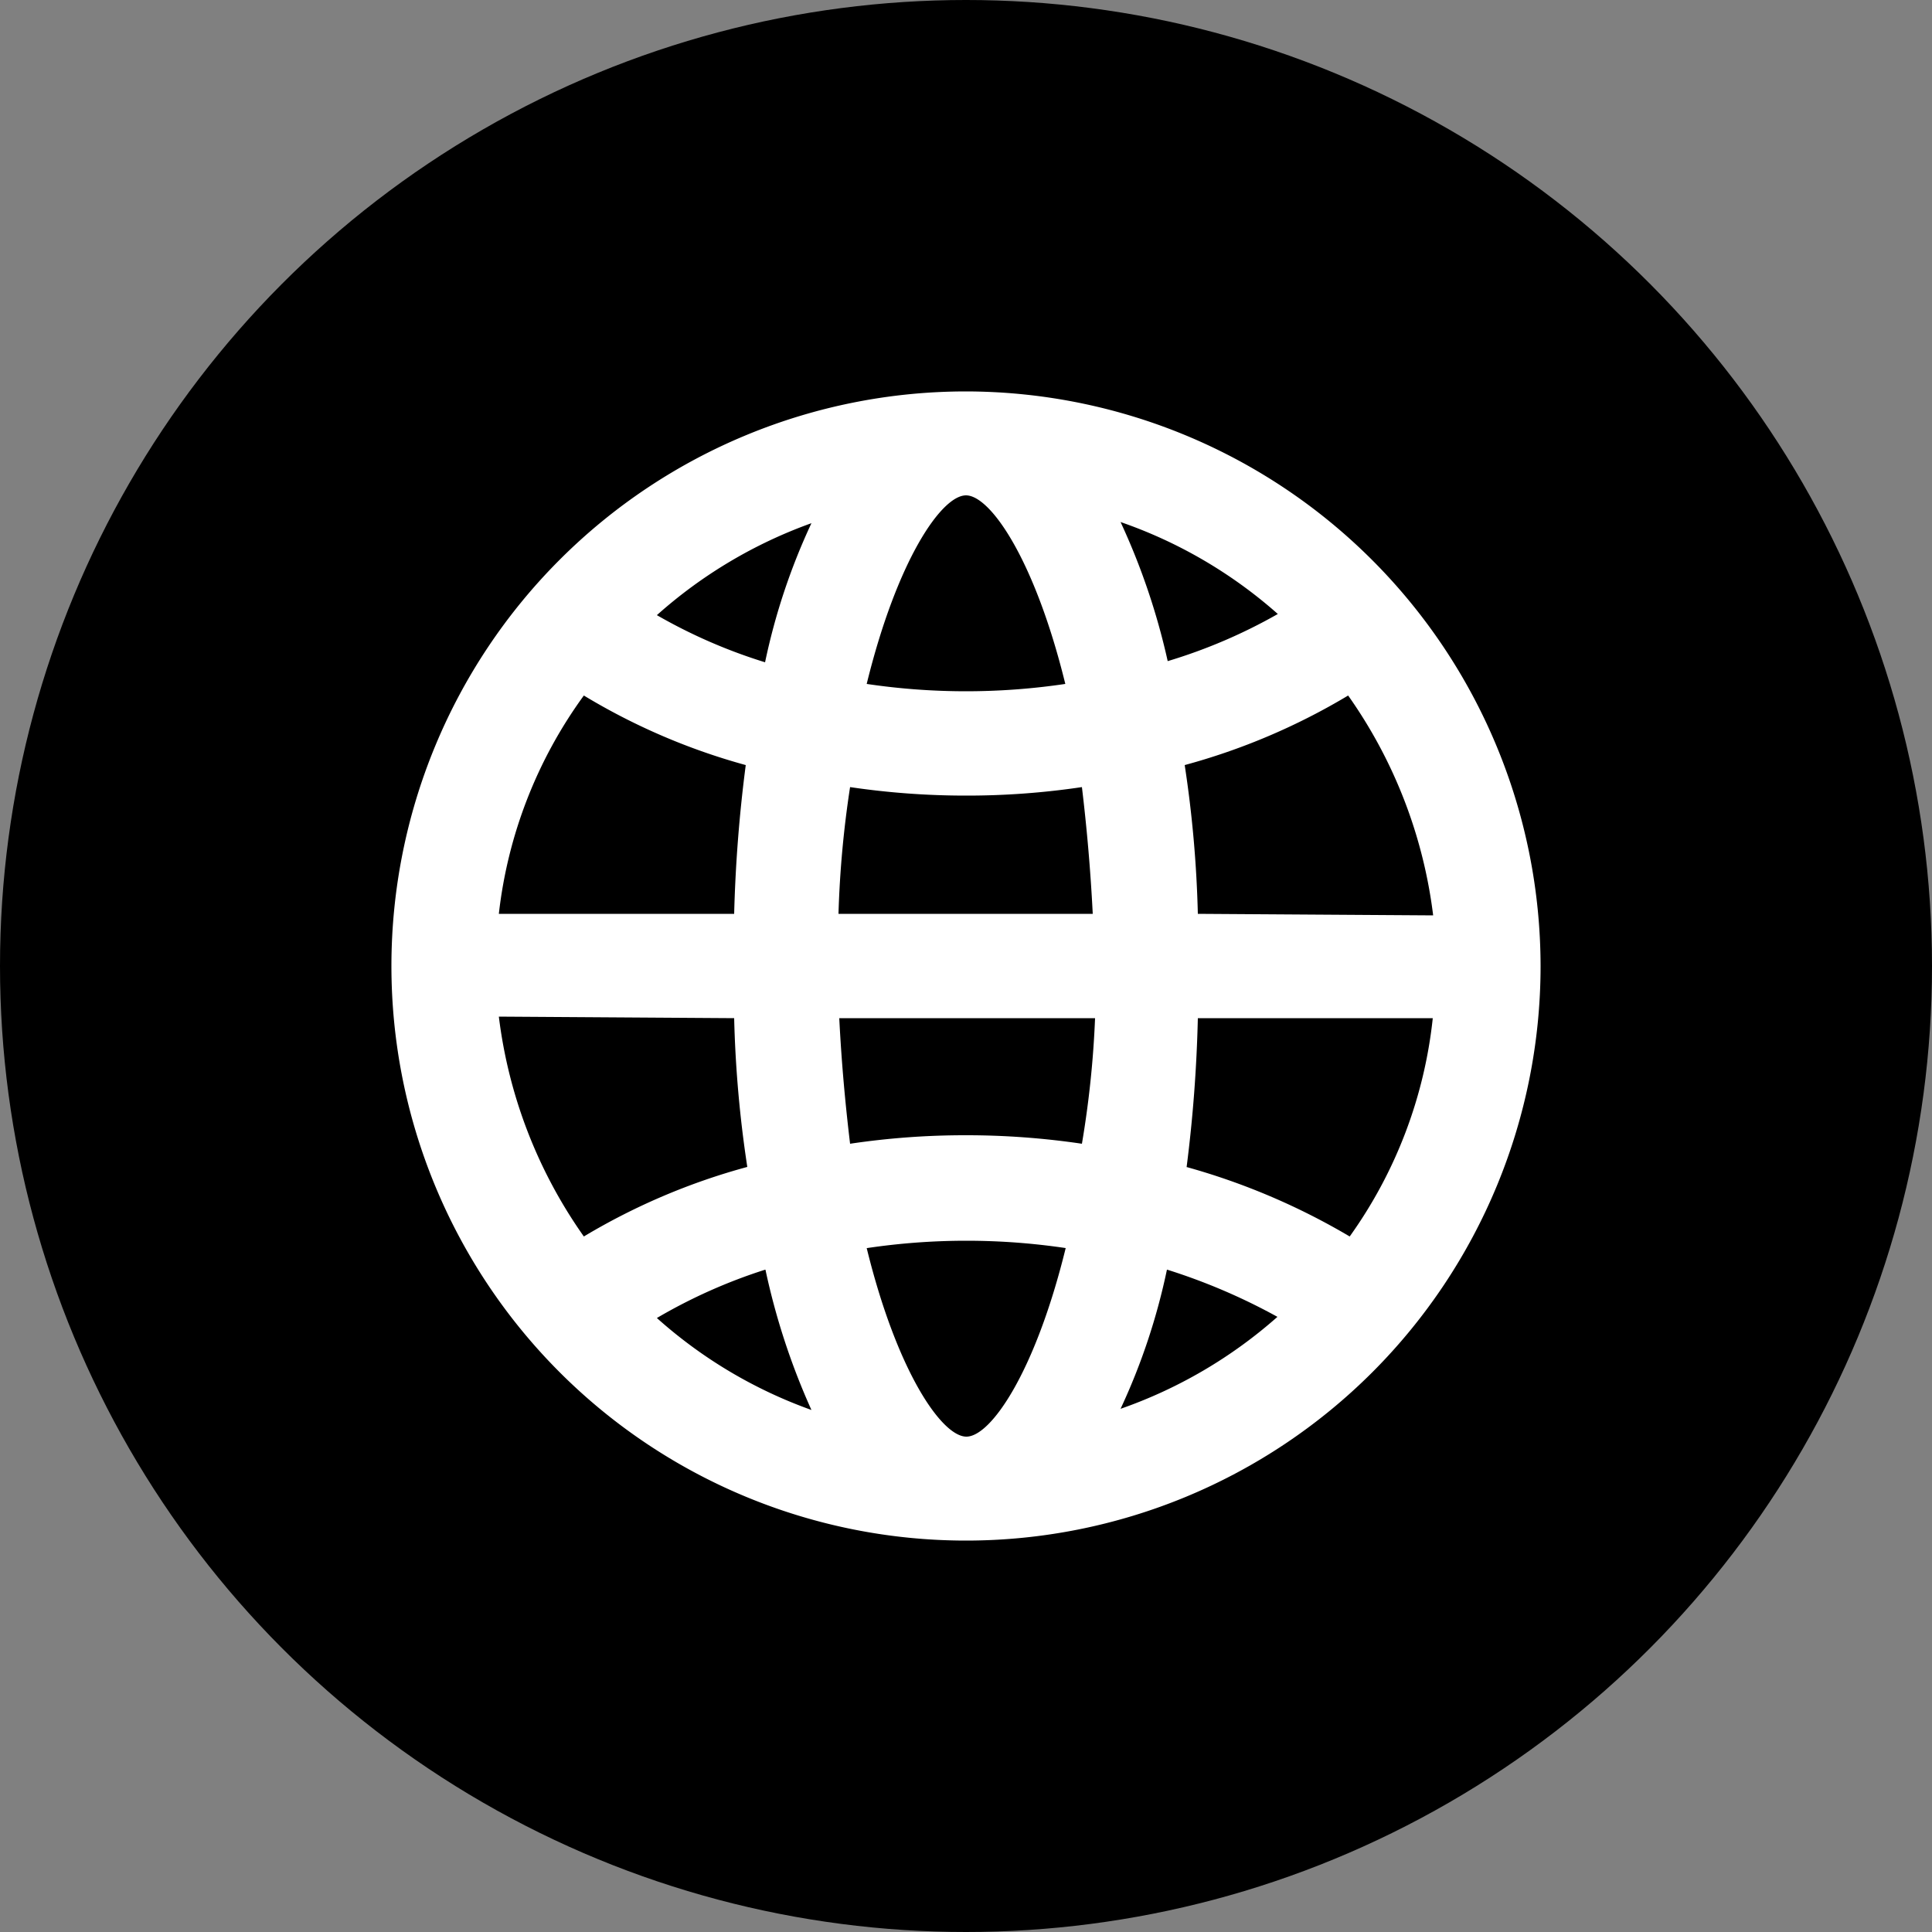
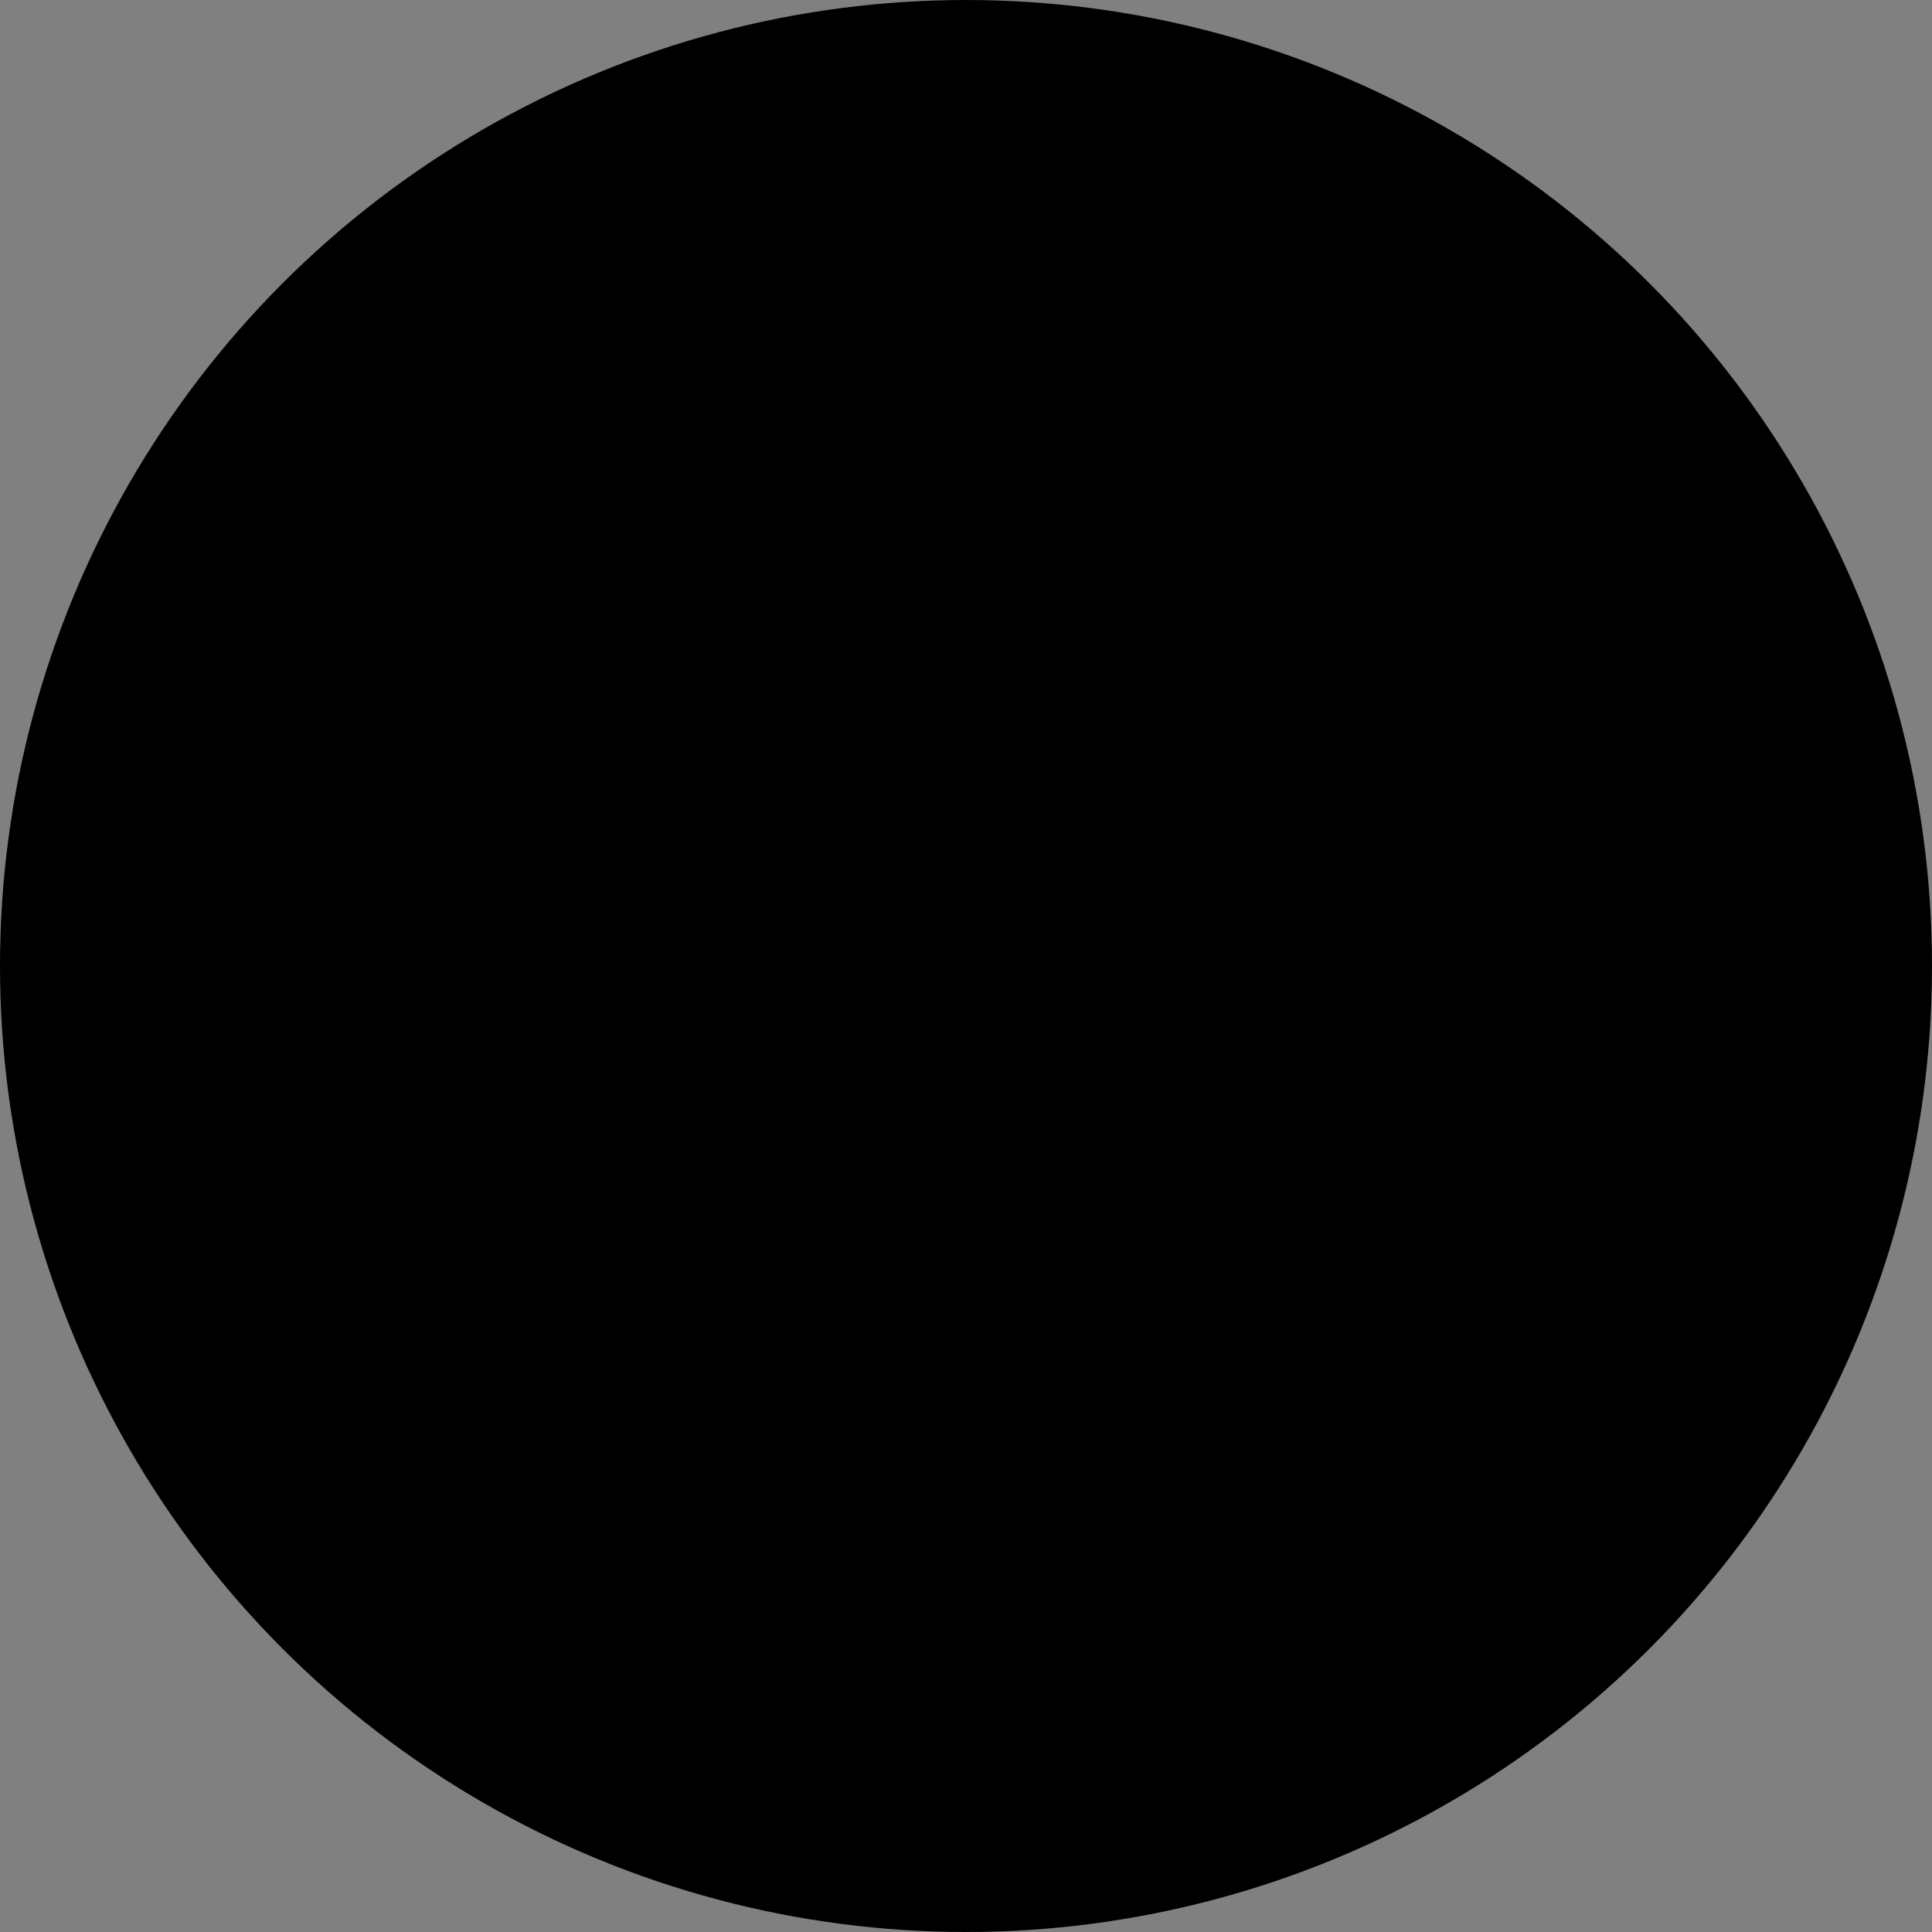
<svg xmlns="http://www.w3.org/2000/svg" viewBox="0 0 50 50">
  <rect x="0" y="0" width="50" height="50" fill="#808080" stroke="none" />
  <defs>
    <style>.cls-1{fill:#fff;}</style>
  </defs>
  <title>web</title>
  <g id="Vrstva_2" data-name="Vrstva 2">
    <g id="Vrstva_1-2" data-name="Vrstva 1">
      <circle cx="25" cy="25" r="25" />
-       <path class="cls-1" d="M25,10.13A14.87,14.87,0,1,0,39.87,25,14.89,14.89,0,0,0,25,10.13Zm2.57,7.57a17.48,17.48,0,0,1-5.14,0c.79-3.22,1.94-4.88,2.57-4.88S26.78,14.48,27.57,17.7ZM29,13.51a12.1,12.1,0,0,1,4.07,2.38,13.75,13.75,0,0,1-2.85,1.22A17.64,17.64,0,0,0,29,13.51Zm-7.3,10.14A26.6,26.6,0,0,1,22,20.37a20.43,20.43,0,0,0,3,.22,20.14,20.14,0,0,0,3-.22c.12,1,.22,2.09.28,3.28Zm6.64,2.7A25.59,25.59,0,0,1,28,29.6a20.43,20.43,0,0,0-3-.22,20.14,20.14,0,0,0-3,.22c-.12-1-.22-2.06-.28-3.25ZM19.8,17.14A13.75,13.75,0,0,1,17,15.92,12.18,12.18,0,0,1,21,13.54,16.47,16.47,0,0,0,19.8,17.14Zm-.5,2.66A37,37,0,0,0,19,23.65H12.91A11.86,11.86,0,0,1,15.11,18,16.54,16.54,0,0,0,19.3,19.8ZM19,26.35a30.27,30.27,0,0,0,.34,3.85A16.75,16.75,0,0,0,15.11,32a12.5,12.5,0,0,1-2.2-5.69Zm.81,6.51A17.94,17.94,0,0,0,21,36.49,12.1,12.1,0,0,1,17,34.11,13.82,13.82,0,0,1,19.8,32.86Zm2.63-.56a17.48,17.48,0,0,1,5.14,0c-.79,3.22-1.94,4.88-2.57,4.88S23.22,35.52,22.43,32.3Zm7.77.56a15.58,15.58,0,0,1,2.85,1.22A12.18,12.18,0,0,1,29,36.46,16.47,16.47,0,0,0,30.2,32.86Zm.5-2.66A37,37,0,0,0,31,26.35h6.08A11.85,11.85,0,0,1,34.93,32,17.48,17.48,0,0,0,30.7,30.2ZM31,23.65a30.27,30.27,0,0,0-.34-3.85A16.75,16.75,0,0,0,34.89,18a12.5,12.5,0,0,1,2.2,5.69Z" />
    </g>
  </g>
</svg>